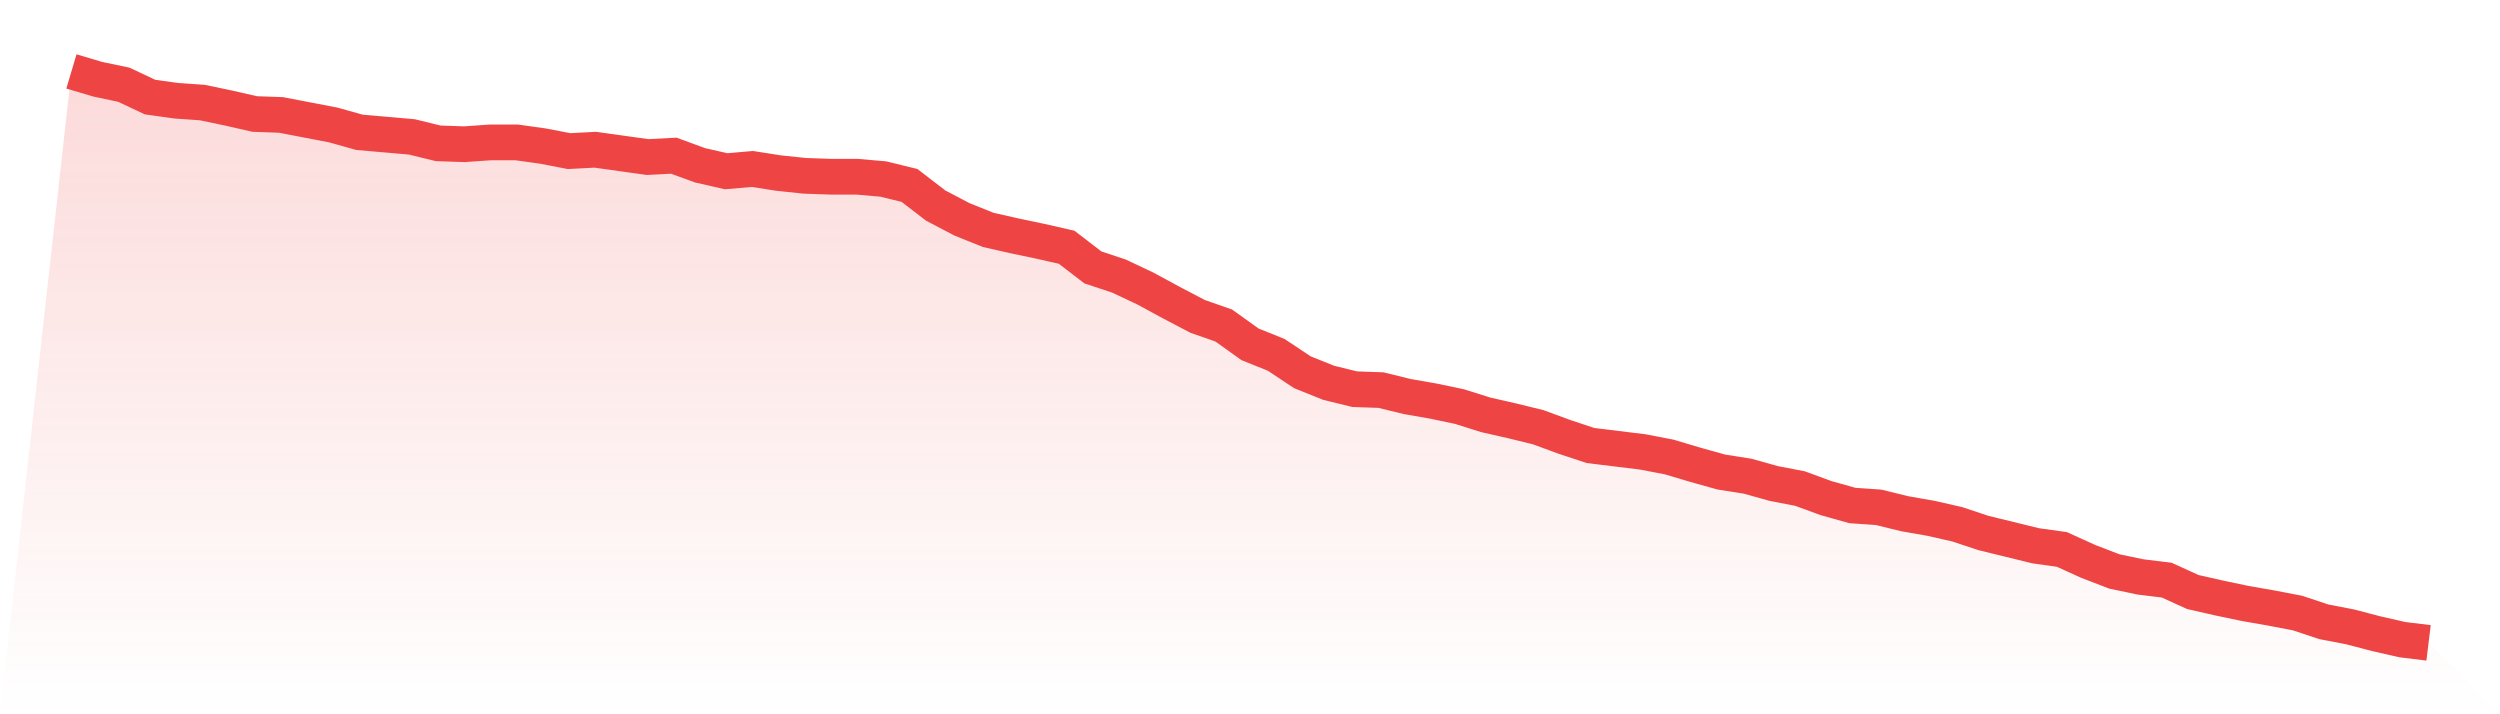
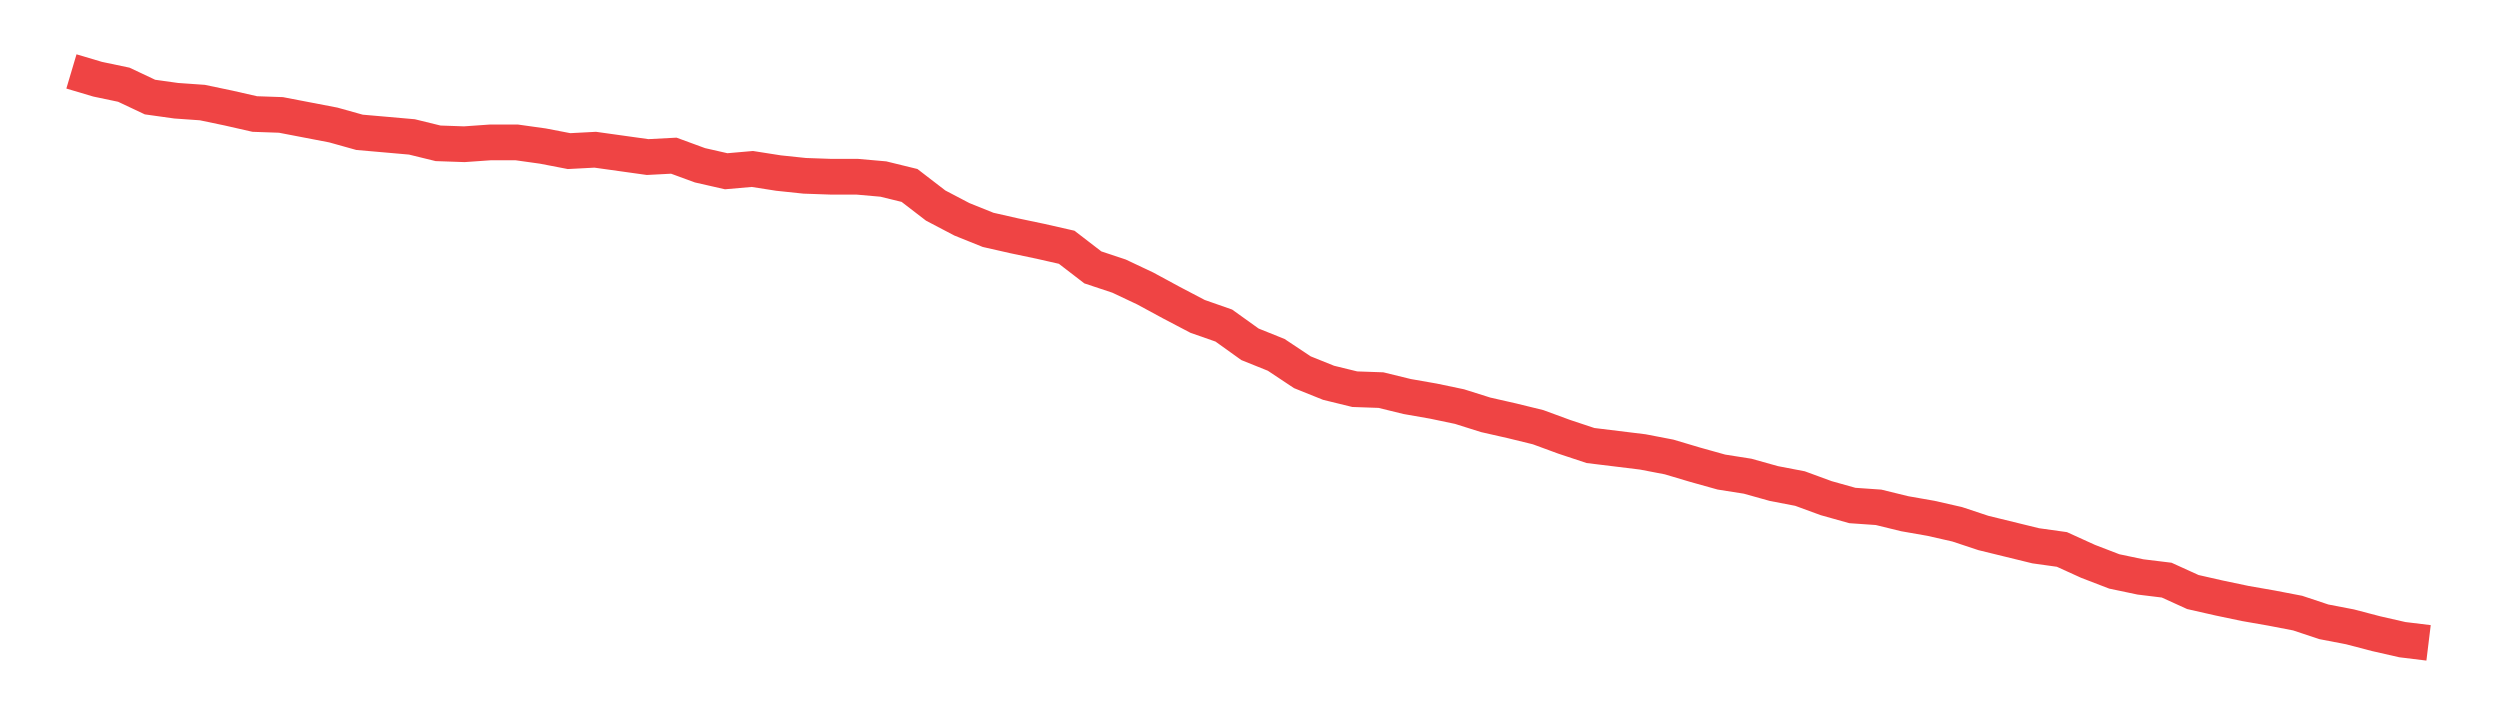
<svg xmlns="http://www.w3.org/2000/svg" viewBox="0 0 140 40">
  <defs>
    <linearGradient id="gradient" x1="0" x2="0" y1="0" y2="1">
      <stop offset="0%" stop-color="#ef4444" stop-opacity="0.2" />
      <stop offset="100%" stop-color="#ef4444" stop-opacity="0" />
    </linearGradient>
  </defs>
-   <path d="M4,4 L4,4 L5.467,4.436 L6.933,4.744 L8.4,5.436 L9.867,5.641 L11.333,5.744 L12.8,6.051 L14.267,6.385 L15.733,6.436 L17.2,6.718 L18.667,7 L20.133,7.41 L21.6,7.538 L23.067,7.667 L24.533,8.026 L26,8.077 L27.467,7.974 L28.933,7.974 L30.4,8.179 L31.867,8.462 L33.333,8.385 L34.8,8.59 L36.267,8.795 L37.733,8.718 L39.2,9.256 L40.667,9.59 L42.133,9.462 L43.6,9.692 L45.067,9.846 L46.533,9.897 L48,9.897 L49.467,10.026 L50.933,10.385 L52.4,11.513 L53.867,12.282 L55.333,12.872 L56.8,13.205 L58.267,13.513 L59.733,13.846 L61.2,14.974 L62.667,15.462 L64.133,16.154 L65.6,16.949 L67.067,17.718 L68.533,18.231 L70,19.282 L71.467,19.872 L72.933,20.846 L74.4,21.436 L75.867,21.795 L77.333,21.846 L78.8,22.205 L80.267,22.462 L81.733,22.769 L83.2,23.231 L84.667,23.564 L86.133,23.923 L87.6,24.462 L89.067,24.949 L90.533,25.128 L92,25.308 L93.467,25.59 L94.933,26.026 L96.4,26.436 L97.867,26.667 L99.333,27.077 L100.8,27.359 L102.267,27.897 L103.733,28.308 L105.2,28.41 L106.667,28.769 L108.133,29.026 L109.6,29.359 L111.067,29.846 L112.533,30.205 L114,30.564 L115.467,30.769 L116.933,31.436 L118.4,32 L119.867,32.308 L121.333,32.487 L122.8,33.154 L124.267,33.487 L125.733,33.795 L127.2,34.051 L128.667,34.333 L130.133,34.821 L131.6,35.103 L133.067,35.487 L134.533,35.821 L136,36 L140,40 L0,40 z" fill="url(#gradient)" />
  <path d="M4,4 L4,4 L5.467,4.436 L6.933,4.744 L8.4,5.436 L9.867,5.641 L11.333,5.744 L12.8,6.051 L14.267,6.385 L15.733,6.436 L17.2,6.718 L18.667,7 L20.133,7.41 L21.6,7.538 L23.067,7.667 L24.533,8.026 L26,8.077 L27.467,7.974 L28.933,7.974 L30.4,8.179 L31.867,8.462 L33.333,8.385 L34.8,8.59 L36.267,8.795 L37.733,8.718 L39.2,9.256 L40.667,9.59 L42.133,9.462 L43.6,9.692 L45.067,9.846 L46.533,9.897 L48,9.897 L49.467,10.026 L50.933,10.385 L52.4,11.513 L53.867,12.282 L55.333,12.872 L56.8,13.205 L58.267,13.513 L59.733,13.846 L61.2,14.974 L62.667,15.462 L64.133,16.154 L65.6,16.949 L67.067,17.718 L68.533,18.231 L70,19.282 L71.467,19.872 L72.933,20.846 L74.4,21.436 L75.867,21.795 L77.333,21.846 L78.8,22.205 L80.267,22.462 L81.733,22.769 L83.2,23.231 L84.667,23.564 L86.133,23.923 L87.6,24.462 L89.067,24.949 L90.533,25.128 L92,25.308 L93.467,25.59 L94.933,26.026 L96.4,26.436 L97.867,26.667 L99.333,27.077 L100.8,27.359 L102.267,27.897 L103.733,28.308 L105.2,28.41 L106.667,28.769 L108.133,29.026 L109.6,29.359 L111.067,29.846 L112.533,30.205 L114,30.564 L115.467,30.769 L116.933,31.436 L118.4,32 L119.867,32.308 L121.333,32.487 L122.8,33.154 L124.267,33.487 L125.733,33.795 L127.2,34.051 L128.667,34.333 L130.133,34.821 L131.6,35.103 L133.067,35.487 L134.533,35.821 L136,36" fill="none" stroke="#ef4444" stroke-width="2" />
</svg>